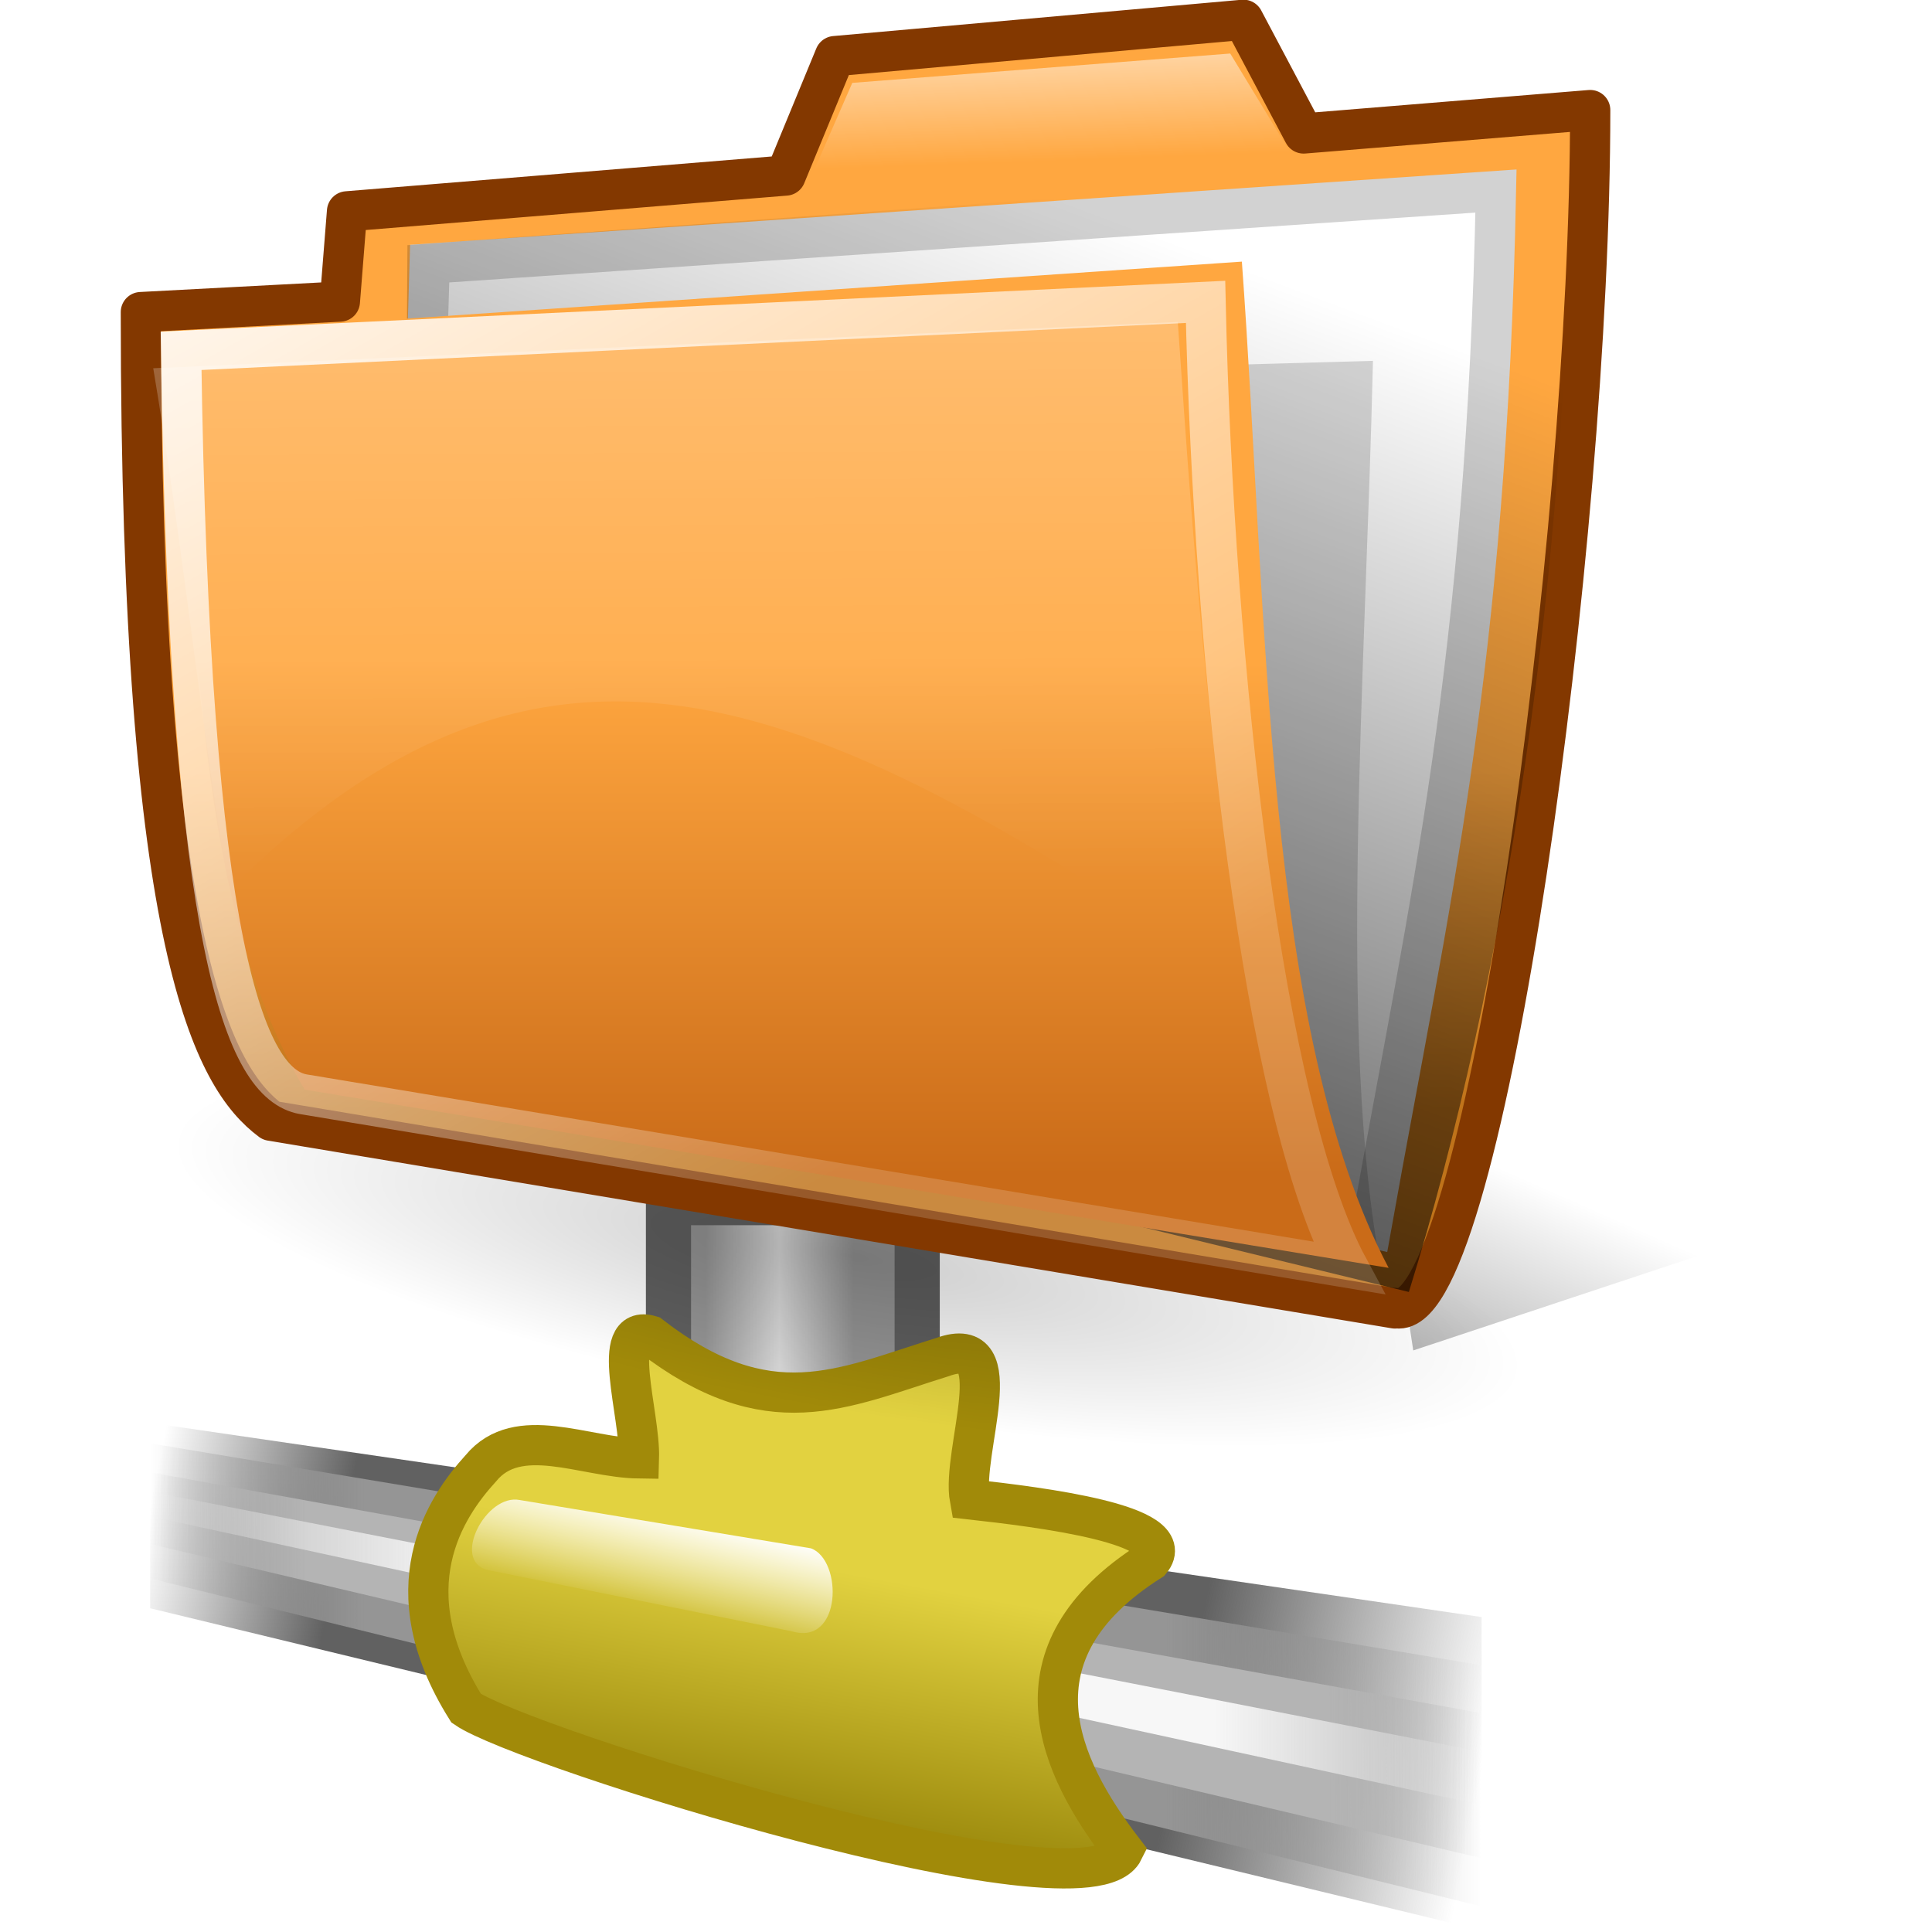
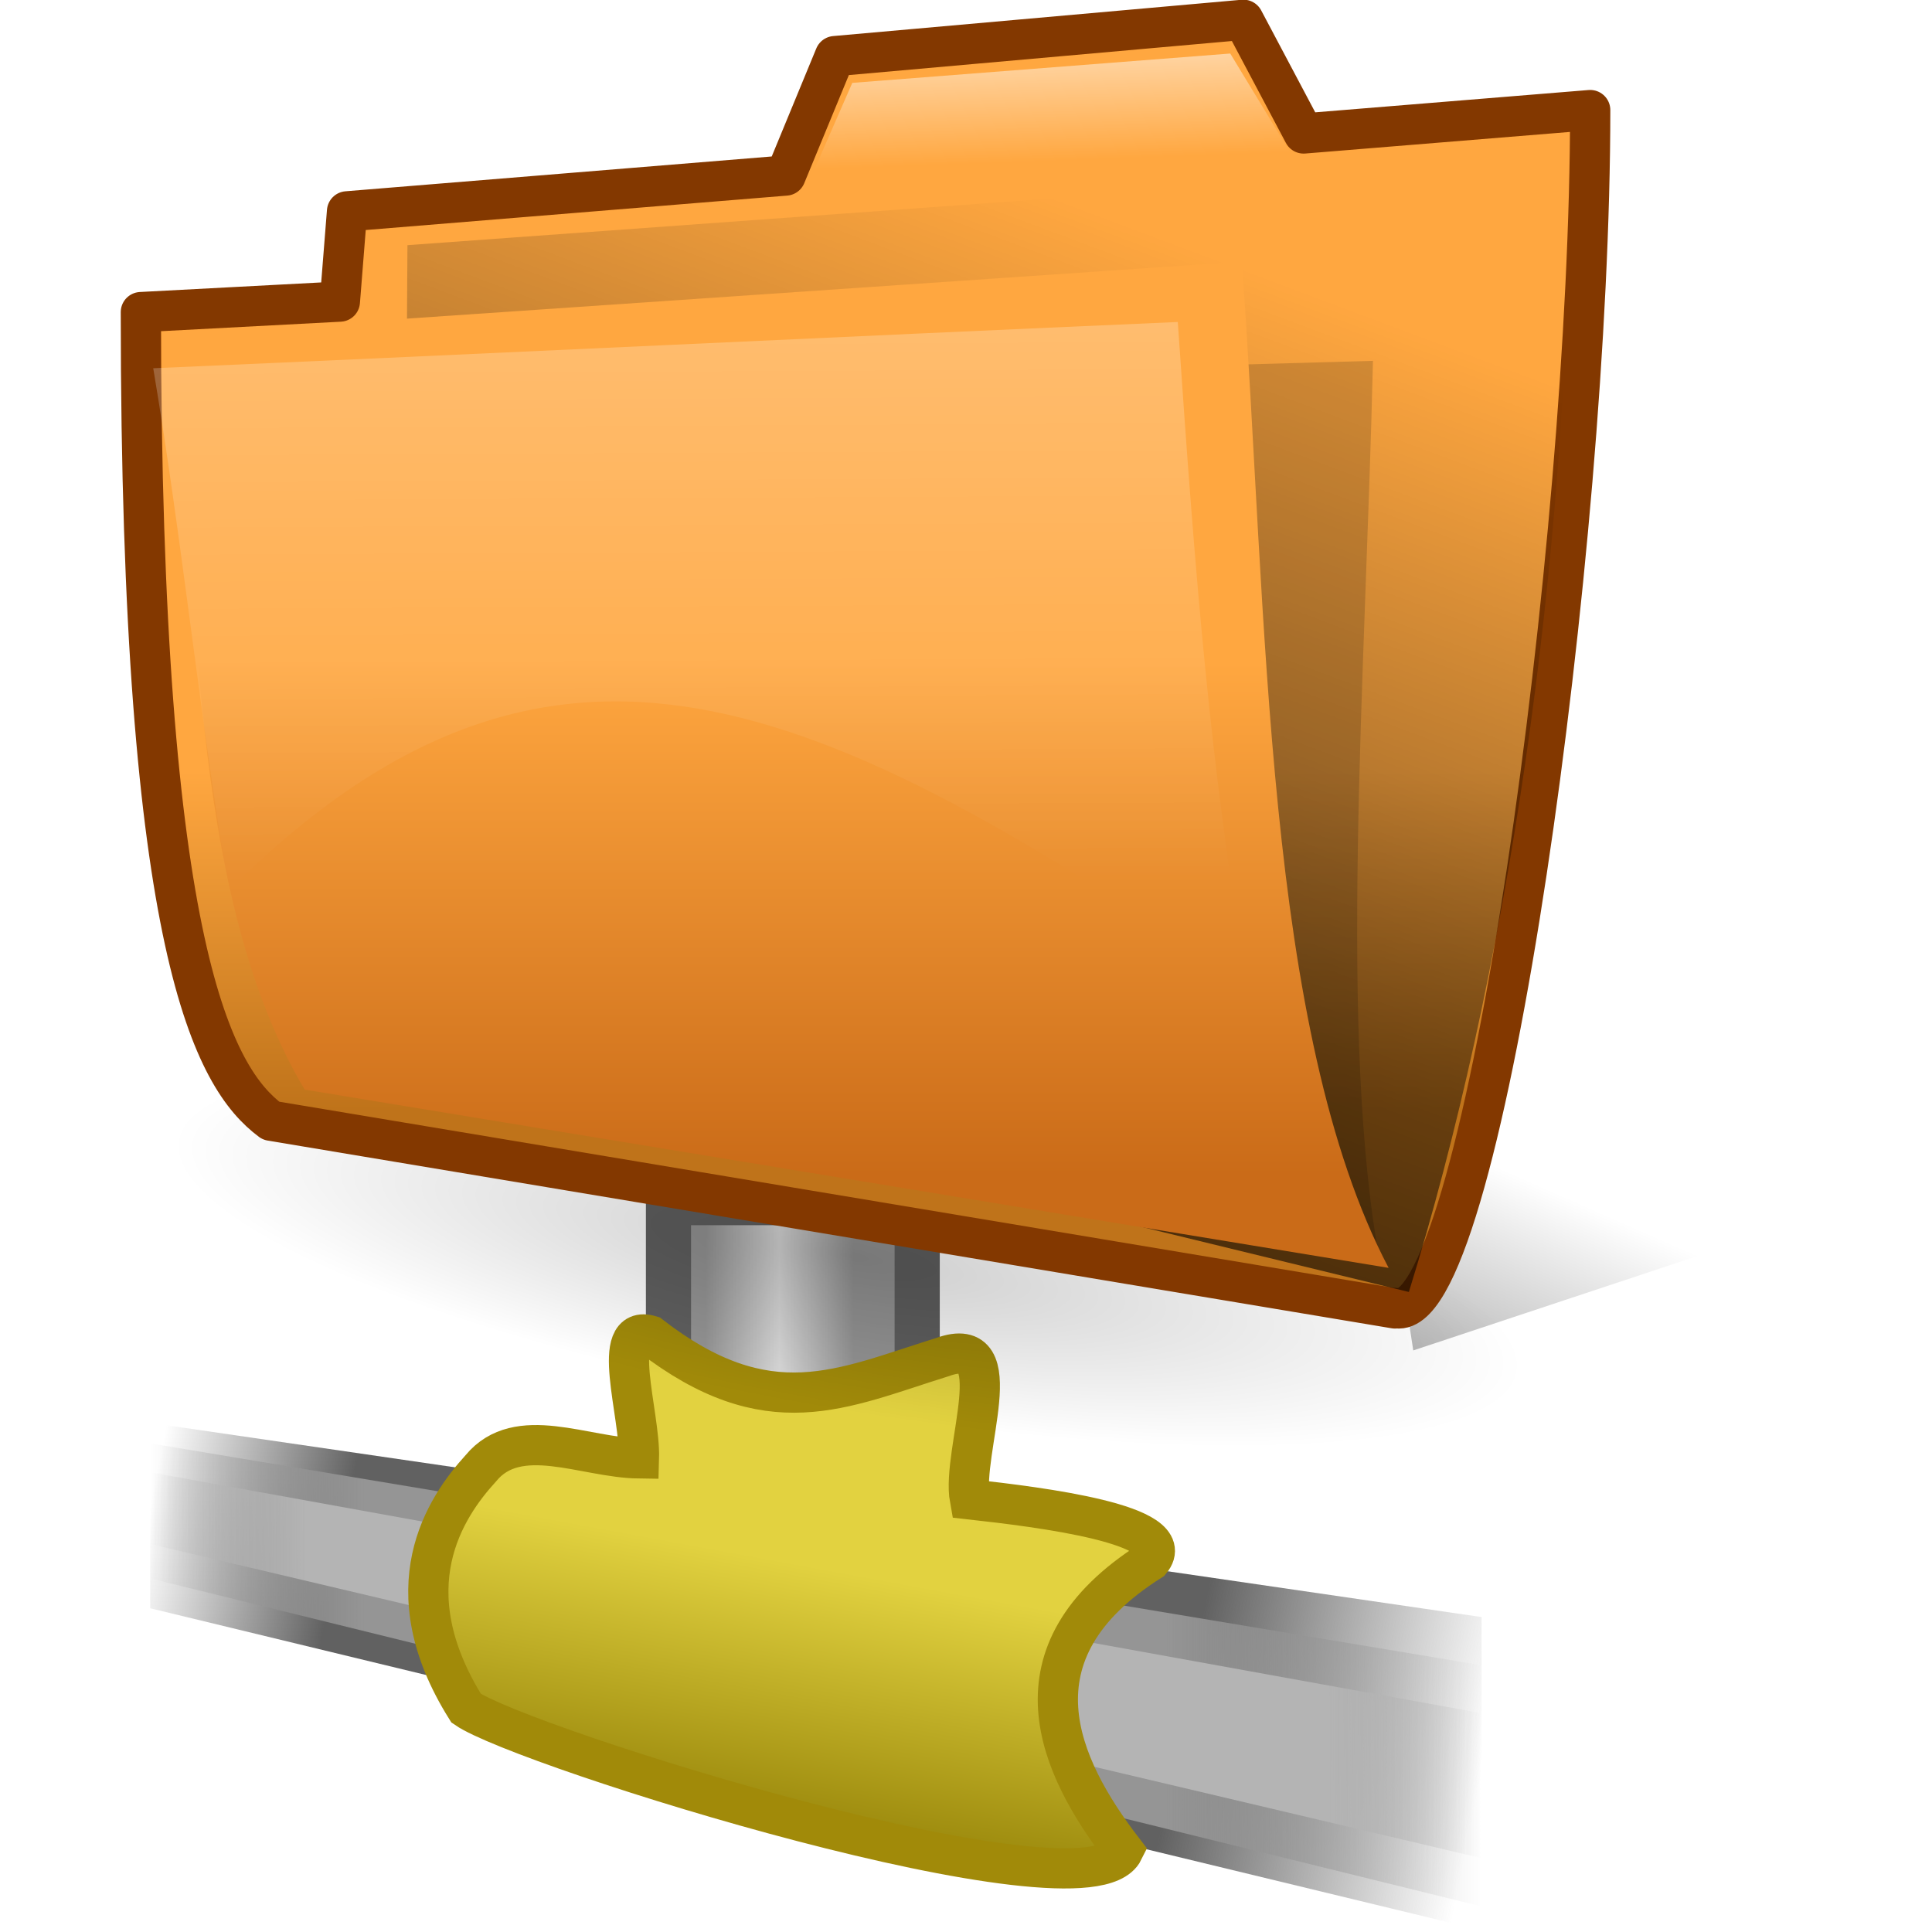
<svg xmlns="http://www.w3.org/2000/svg" xmlns:xlink="http://www.w3.org/1999/xlink" viewBox="0 0 48 48">
  <defs>
    <linearGradient id="p">
      <stop offset="0" stop-color="white" stop-opacity="1" />
      <stop offset="1" stop-color="white" stop-opacity="0" />
    </linearGradient>
    <linearGradient id="o">
      <stop offset="0" stop-color="#e2d240" stop-opacity="1" />
      <stop offset="1" stop-color="#99870b" stop-opacity="1" />
    </linearGradient>
    <linearGradient id="n">
      <stop offset="0" stop-color="#f7f7f7" stop-opacity="0" />
      <stop offset="0.237" stop-color="#f7f7f7" stop-opacity="1" />
      <stop offset="0.799" stop-color="#f7f7f7" stop-opacity="1" />
      <stop offset="1" stop-color="#f7f7f7" stop-opacity="0" />
    </linearGradient>
    <linearGradient id="l">
      <stop offset="0" stop-color="#959595" stop-opacity="0" />
      <stop offset="0.161" stop-color="#959595" stop-opacity="1" />
      <stop offset="0.763" stop-color="#959595" stop-opacity="1" />
      <stop offset="1" stop-color="#959595" stop-opacity="0" />
    </linearGradient>
    <linearGradient id="m">
      <stop offset="0" stop-color="#b4b4b4" stop-opacity="0" />
      <stop offset="0.118" stop-color="#b4b4b4" stop-opacity="1" />
      <stop offset="0.884" stop-color="#b4b4b4" stop-opacity="1" />
      <stop offset="1" stop-color="#b4b4b4" stop-opacity="0" />
    </linearGradient>
    <linearGradient id="k">
      <stop offset="0" stop-color="#616161" stop-opacity="0" />
      <stop offset="0.143" stop-color="#616161" stop-opacity="1" />
      <stop offset="0.776" stop-color="#616161" stop-opacity="1" />
      <stop offset="1" stop-color="#616161" stop-opacity="0" />
    </linearGradient>
    <linearGradient id="j">
      <stop offset="0" stop-color="#959595" stop-opacity="1" />
      <stop offset="0.5" stop-color="#dbdbdb" stop-opacity="1" />
      <stop offset="1" stop-color="#959595" stop-opacity="1" />
    </linearGradient>
    <linearGradient id="i">
      <stop offset="0" stop-color="#ffa740" stop-opacity="1" />
      <stop offset="1" stop-color="#bf731a" stop-opacity="1" />
    </linearGradient>
    <linearGradient id="d">
      <stop offset="0" stop-color="#ffa740" stop-opacity="1" />
      <stop offset="1" stop-color="#ca6b18" stop-opacity="1" />
    </linearGradient>
    <linearGradient id="h">
      <stop offset="0" stop-color="white" stop-opacity="1" />
      <stop offset="1" stop-color="white" stop-opacity=".184" />
    </linearGradient>
    <linearGradient id="g">
      <stop offset="0" stop-color="#000" stop-opacity=".49" />
      <stop offset="1" stop-color="#000" stop-opacity="0" />
    </linearGradient>
    <linearGradient id="b">
      <stop offset="0" stop-color="#fff" stop-opacity="1" />
      <stop offset="1" stop-color="#fff" stop-opacity="0" />
    </linearGradient>
    <linearGradient id="a">
      <stop offset="0" stop-color="#000" stop-opacity=".323" />
      <stop offset="1" stop-color="#000" stop-opacity="0" />
    </linearGradient>
    <linearGradient id="f">
      <stop offset="0" stop-color="#000" stop-opacity=".74" />
      <stop offset="1" stop-color="#000" stop-opacity="0" />
    </linearGradient>
    <linearGradient id="c">
      <stop offset="0" stop-color="#fff" stop-opacity=".615" />
      <stop offset="1" stop-color="#fff" stop-opacity="0" />
    </linearGradient>
    <linearGradient id="e">
      <stop offset="0" stop-color="#ae5b00" stop-opacity="1" />
      <stop offset="1" stop-color="#ae5b00" stop-opacity="0" />
    </linearGradient>
    <radialGradient xlink:href="#a" id="x" gradientUnits="userSpaceOnUse" gradientTransform="scale(2.11,0.474)" cx="24.735" cy="210.29" fx="24.735" fy="210.29" r="20.929" />
    <linearGradient xlink:href="#b" id="D" gradientUnits="userSpaceOnUse" gradientTransform="matrix(0.707,0,0,0.211,1.119,-7.058)" x1="34.212" y1="28.907" x2="37.014" y2="52.198" />
    <linearGradient xlink:href="#c" id="C" gradientUnits="userSpaceOnUse" gradientTransform="matrix(0.485,0,0,0.278,1.233,-4.57)" x1="30.223" y1="28.559" x2="30.81" y2="95.257" />
    <linearGradient xlink:href="#d" id="B" gradientUnits="userSpaceOnUse" gradientTransform="matrix(0.417,0,0,0.345,1.803,-7.069)" x1="42.138" y1="68.161" x2="42.138" y2="105.102" />
    <linearGradient xlink:href="#e" gradientUnits="userSpaceOnUse" gradientTransform="matrix(0.416,0,0,0.346,1.803,-6.313)" x1="29.54" y1="74.339" x2="7.034" y2="73.22" />
    <linearGradient xlink:href="#f" id="A" gradientUnits="userSpaceOnUse" gradientTransform="matrix(0.401,0,0,0.389,2.285,-7.333)" x1="22.532" y1="95.898" x2="49.017" y2="27.31" />
    <linearGradient xlink:href="#g" id="y" gradientUnits="userSpaceOnUse" gradientTransform="matrix(0.504,0,0,0.243,6.994,-8.603)" x1="42.722" y1="178.638" x2="62.504" y2="157.023" />
    <linearGradient xlink:href="#h" id="E" x1="17.033" y1="38.662" x2="56.61" y2="108.225" gradientUnits="userSpaceOnUse" gradientTransform="matrix(0.337,0,0,0.333,-0.222,-5.861)" />
    <linearGradient xlink:href="#i" id="z" x1="113.844" y1="76.005" x2="113.844" y2="101.192" gradientUnits="userSpaceOnUse" gradientTransform="matrix(0.334,0,0,0.334,-8.232096e-2,-6.23)" />
    <linearGradient xlink:href="#j" id="q" gradientUnits="userSpaceOnUse" gradientTransform="matrix(1,0,0,1.25,3,-33.712)" x1="46.61" y1="100.5" x2="57.477" y2="100.5" />
    <linearGradient xlink:href="#k" id="r" gradientUnits="userSpaceOnUse" x1="7.425" y1="97.24" x2="105.005" y2="116.74" />
    <linearGradient xlink:href="#l" id="s" gradientUnits="userSpaceOnUse" x1="7.425" y1="109.615" x2="105.005" y2="109.615" />
    <linearGradient xlink:href="#m" id="t" gradientUnits="userSpaceOnUse" x1="7.425" y1="108.908" x2="105.005" y2="108.908" />
    <linearGradient xlink:href="#n" id="u" gradientUnits="userSpaceOnUse" x1="7.425" y1="107.671" x2="105.005" y2="107.671" />
    <linearGradient xlink:href="#o" id="v" gradientUnits="userSpaceOnUse" x1="54" y1="101.5" x2="50.5" y2="120.5" />
    <linearGradient xlink:href="#p" id="w" gradientUnits="userSpaceOnUse" x1="45.103" y1="97.703" x2="43.4" y2="105.063" />
  </defs>
  <g transform="matrix(0.339,0,0,0.339,0.705,4.283)">
    <path d="M 46.912,75.503 L 65.14,75.503 L 65.14,105.544 C 65.14,112.952 46.912,111.193 46.912,105.544 L 46.912,75.503 z " fill="url(#q)" fill-opacity="1" stroke="#606060" stroke-width="3.31" stroke-linecap="round" stroke-linejoin="miter" stroke-miterlimit="4" stroke-dashoffset="0" stroke-opacity="1" />
    <g transform="translate(1.5,0.5)">
      <path d="M 105.005,105.377 L 7.425,91.145 L 7.425,104.732 L 105.005,128.336 L 105.005,105.377 z " fill="url(#r)" fill-opacity="1" fill-rule="evenodd" stroke="none" stroke-width="3" stroke-linecap="butt" stroke-linejoin="miter" stroke-miterlimit="4" stroke-dasharray="none" stroke-opacity="1" />
      <path d="M 105.005,108.908 L 7.425,92.645 L 7.425,102.544 L 105.005,126.586 L 105.005,108.908 z " fill="url(#s)" fill-opacity="1" fill-rule="evenodd" stroke="none" stroke-width="3" stroke-linecap="butt" stroke-linejoin="miter" stroke-miterlimit="4" stroke-dasharray="none" stroke-opacity="1" />
      <path d="M 105.005,112.422 L 7.425,94.766 L 7.425,100.025 L 105.005,123.05 L 105.005,112.422 z " fill="url(#t)" fill-opacity="1" fill-rule="evenodd" stroke="none" stroke-width="3" stroke-linecap="butt" stroke-linejoin="miter" stroke-miterlimit="4" stroke-dasharray="none" stroke-opacity="1" />
-       <path d="M 105.005,115.25 L 7.425,96.18 L 7.425,97.992 L 105.005,119.161 L 105.005,115.25 z " fill="url(#u)" fill-opacity="1" fill-rule="evenodd" stroke="none" stroke-width="3" stroke-linecap="butt" stroke-linejoin="miter" stroke-miterlimit="4" stroke-dasharray="none" stroke-opacity="1" />
    </g>
    <path d="M 32.086,112.561 C 26.577,103.758 30.533,97.854 33.159,94.975 C 35.874,91.671 40.778,94.203 44.75,94.25 C 44.848,90.989 42.568,84.332 45.591,85.25 C 54.258,91.94 59.566,89.138 66.995,86.823 C 72.114,84.958 68.355,93.746 69,97.25 C 74.165,97.825 84.475,99.088 82.25,101.75 C 71.594,108.501 75.493,116.814 80.25,123 C 77.594,128.386 36.219,115.421 32.086,112.561 z " fill="url(#v)" fill-opacity="1" fill-rule="evenodd" stroke="#a18a09" stroke-width="2.947" stroke-linecap="butt" stroke-linejoin="miter" stroke-miterlimit="4" stroke-dasharray="none" stroke-opacity="1" />
-     <path d="M 36.018,97.301 L 57.355,100.84 C 59.7,101.707 59.63,108.028 55.948,106.92 L 33.673,102.434 C 30.953,101.786 33.537,96.796 36.018,97.301 z " fill="url(#w)" fill-opacity="1" fill-rule="evenodd" stroke="none" stroke-width="1px" stroke-linecap="butt" stroke-linejoin="miter" stroke-opacity="1" />
  </g>
  <path transform="matrix(0.38,6.569852e-2,-6.569103e-2,0.38,7.777,-10.108)" d="M 96.354 99.661 A 44.162 9.919 0 1 1  8.03,99.661 A 44.162 9.919 0 1 1  96.354 99.661 z" opacity=".608" fill="url(#x)" fill-opacity="1" stroke="none" stroke-width="3" stroke-linecap="round" stroke-linejoin="round" stroke-miterlimit="4" stroke-opacity="1" />
  <path d="M 37.582,27.447 L 36.57,28.002 L 34.209,27.628 L 35.112,33.551 L 46.879,29.642 L 41.978,28.858 L 42.087,28.086 L 37.582,27.447 z " fill="url(#y)" fill-opacity="1" fill-rule="evenodd" stroke="none" stroke-width="1px" stroke-linecap="butt" stroke-linejoin="miter" stroke-opacity="1" />
  <path d="M 30.892,0.492 L 20.743,1.394 L 19.519,4.361 L 8.622,5.251 L 8.444,7.493 L 3.5,7.754 C 3.5,23.657 5.321,26.789 6.732,27.844 L 34.659,32.508 L 34.659,32.496 L 34.754,32.508 C 36.887,32.508 39.508,13.501 39.508,2.735 L 32.389,3.316 L 30.892,0.492 z " fill="url(#z)" fill-opacity="1" fill-rule="evenodd" stroke="#833800" stroke-width="1" stroke-linecap="round" stroke-linejoin="round" stroke-miterlimit="4" stroke-dasharray="none" stroke-opacity="1" />
-   <path d="M 10.675,6.549 L 10.128,24.92 L 34.066,30.5 C 35.522,22.36 36.93,16.52 37.167,4.746 L 10.675,6.549 z " fill="#fff" fill-opacity="1" fill-rule="evenodd" stroke="#d2d2d2" stroke-width="1" stroke-linecap="butt" stroke-linejoin="miter" stroke-miterlimit="4" stroke-dasharray="none" stroke-opacity="1" />
  <path d="M 10.123,6.091 L 10,26.011 L 35.003,32.099 C 37.403,24.368 38.984,14.124 39,4 L 10.123,6.091 z " fill="url(#A)" fill-opacity="1" fill-rule="evenodd" stroke="none" stroke-width=".6" stroke-linecap="butt" stroke-linejoin="miter" stroke-miterlimit="4" stroke-opacity="1" />
  <path d="M 34.111,8.965 C 33.925,16.921 33.231,25.811 34.303,31.46 L 30.201,30.457 L 27.406,9.154 L 34.111,8.965 z " fill="#000" fill-opacity=".16" fill-rule="evenodd" stroke="none" stroke-width="1px" stroke-linecap="butt" stroke-linejoin="miter" stroke-opacity="1" />
  <path d="M 4.5,8.299 L 30.854,6.5 C 31.493,15.257 31.409,25.626 34.5,31.5 L 7.569,27.071 C 4.914,22.611 4.808,15.652 4.5,8.299 z " fill="url(#B)" fill-opacity="1" fill-rule="evenodd" stroke="url(#linearGradient2845)" stroke-width="1" stroke-linecap="round" stroke-linejoin="round" stroke-miterlimit="4" stroke-dasharray="none" stroke-opacity="1" />
  <path d="M 3.807,9.149 C 12.394,8.776 20.676,8.373 29.262,8 C 29.706,14.494 30.069,19.066 31,24.518 C 20.289,17.229 13.69,14.17 5.686,22.12 C 4.958,17.786 4.535,13.483 3.807,9.149 z " opacity=".527" fill="url(#C)" fill-opacity="1" fill-rule="evenodd" stroke="none" stroke-width="1px" stroke-linecap="butt" stroke-linejoin="miter" stroke-opacity="1" />
  <path d="M 19.899,4.977 L 21.175,2.059 L 30.565,1.33 L 32.115,3.883 L 19.899,4.977 z " fill="url(#D)" fill-opacity="1" fill-rule="evenodd" stroke="none" stroke-width="1px" stroke-linecap="butt" stroke-linejoin="miter" stroke-opacity="1" />
-   <path d="M 7.534,27.186 C 6.102,26.934 4.708,23.595 4.499,8.716 L 29.952,7.5 C 30.151,16.581 31.384,27.589 33.5,31.5 L 7.534,27.186 z " fill="none" fill-opacity="1" fill-rule="evenodd" stroke="url(#E)" stroke-width="1" stroke-linecap="butt" stroke-linejoin="miter" stroke-miterlimit="4" stroke-dasharray="none" stroke-opacity=".897" />
</svg>